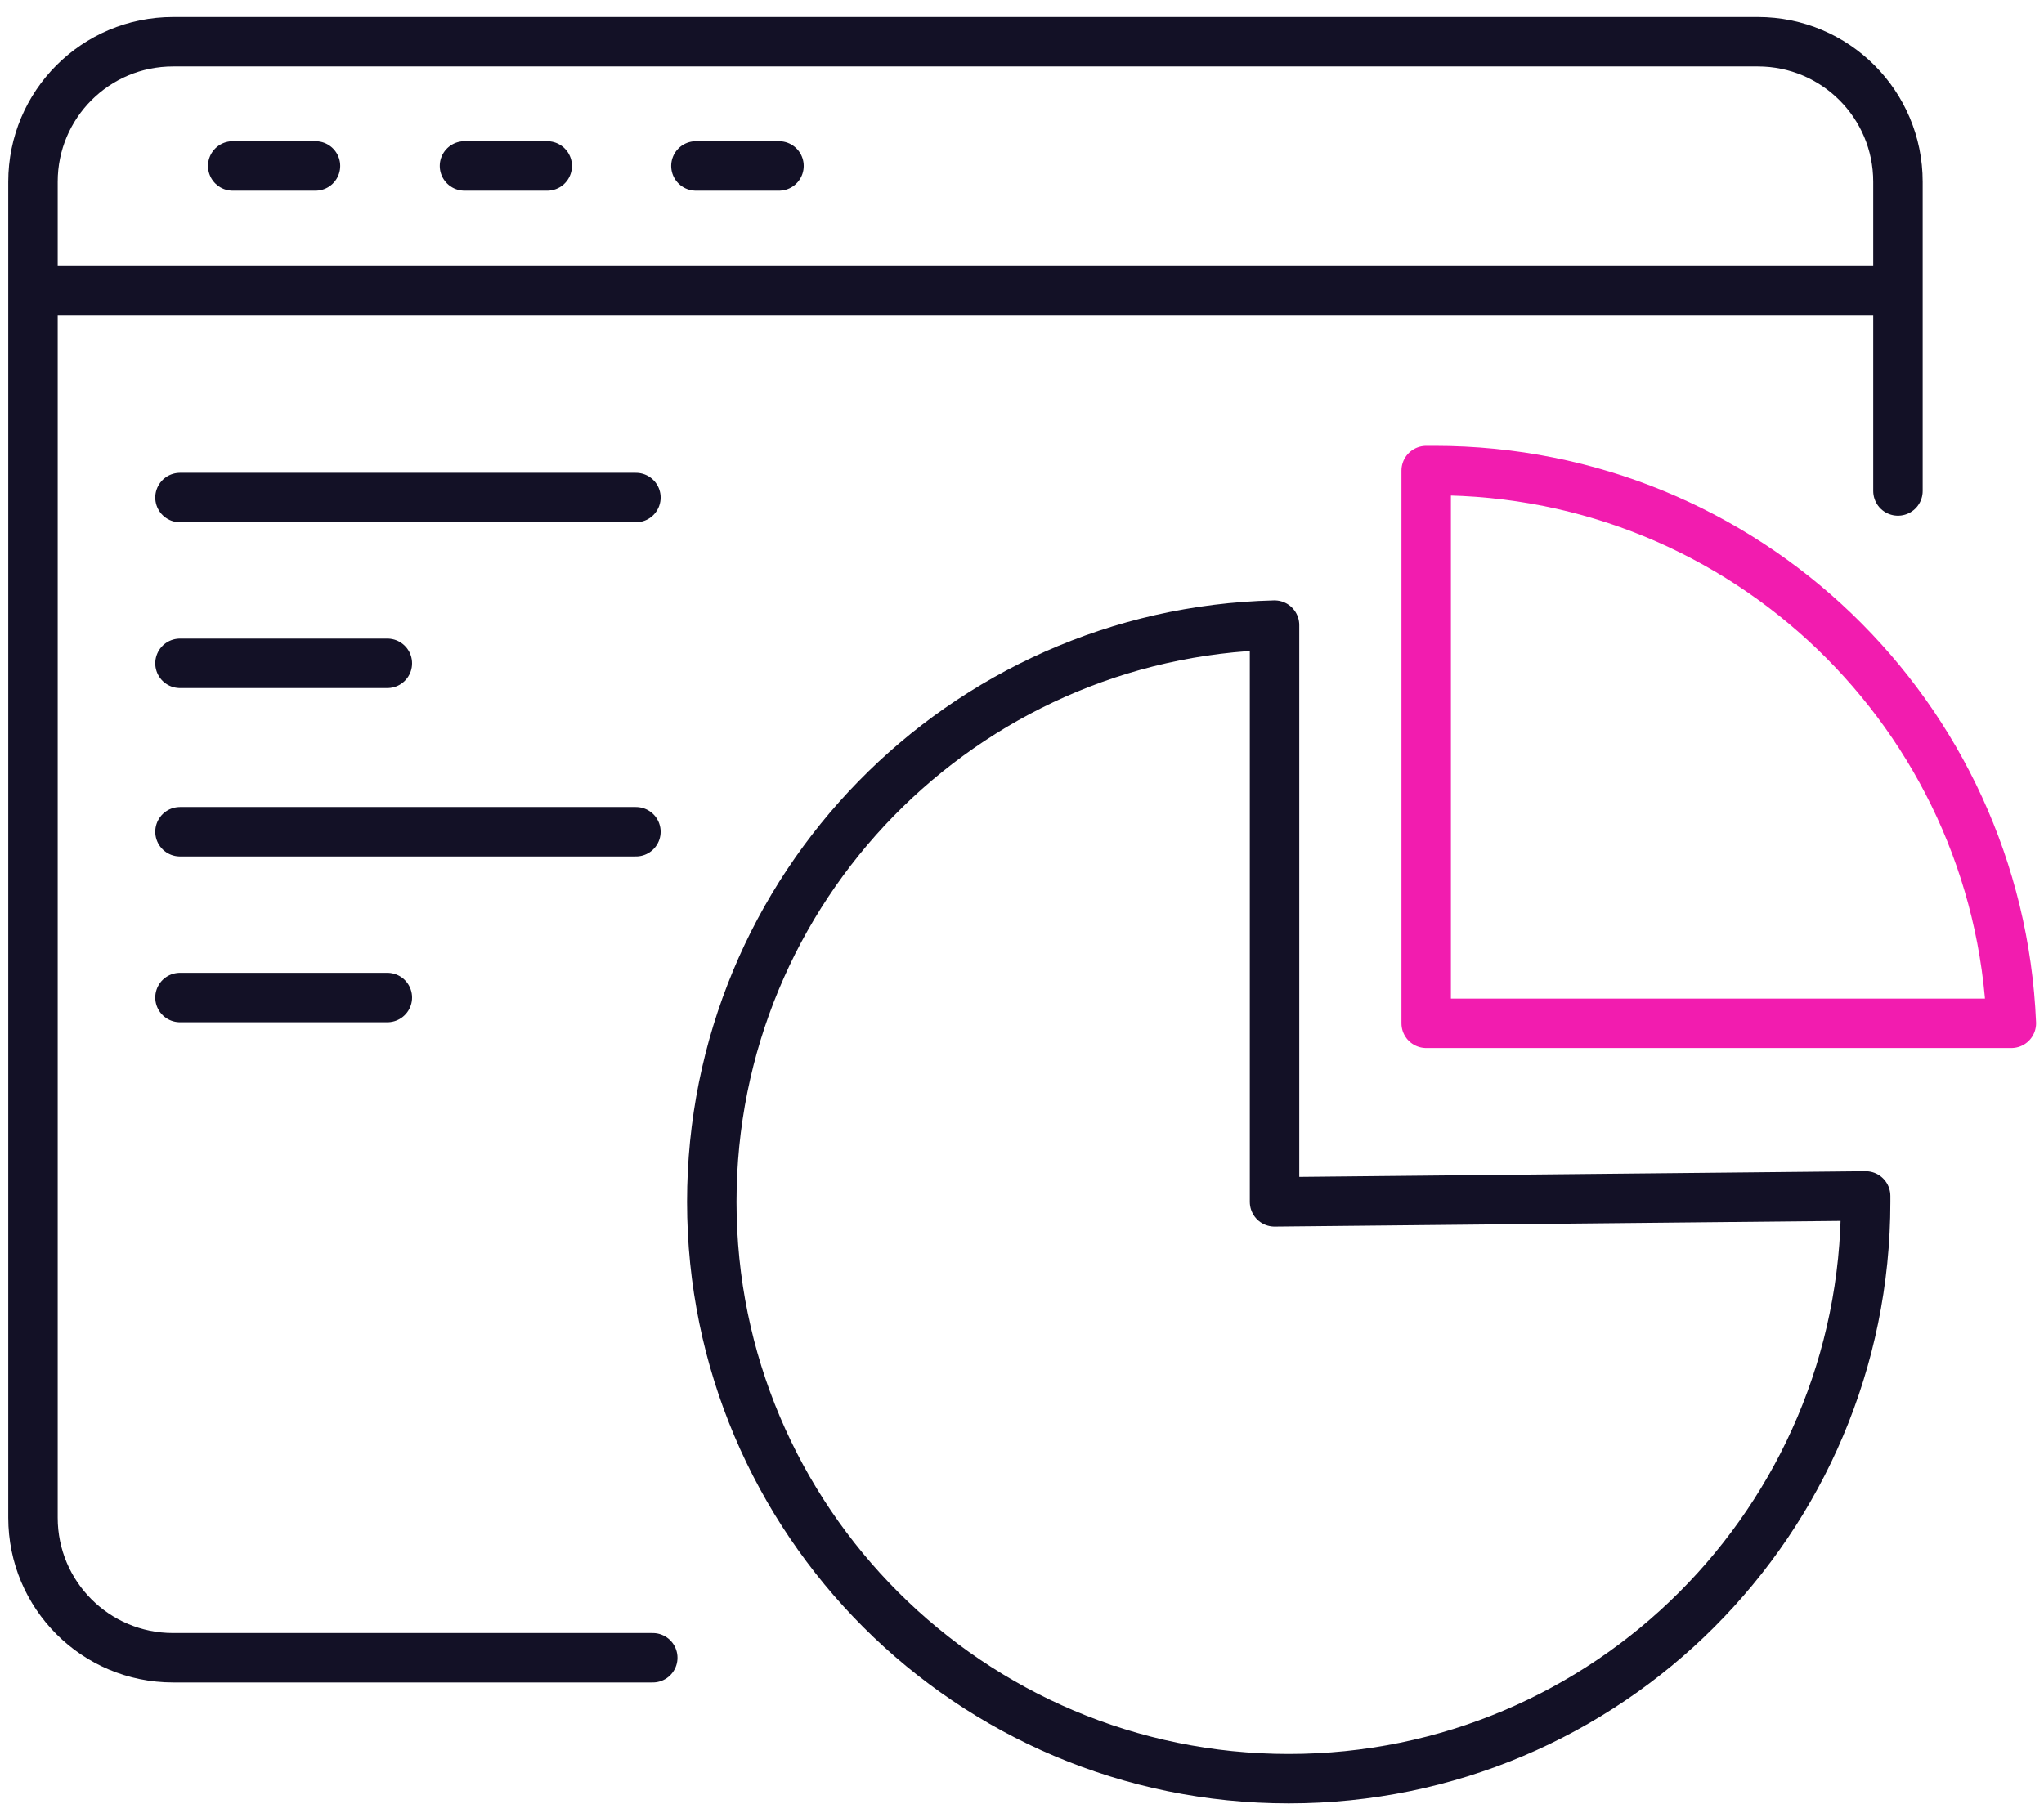
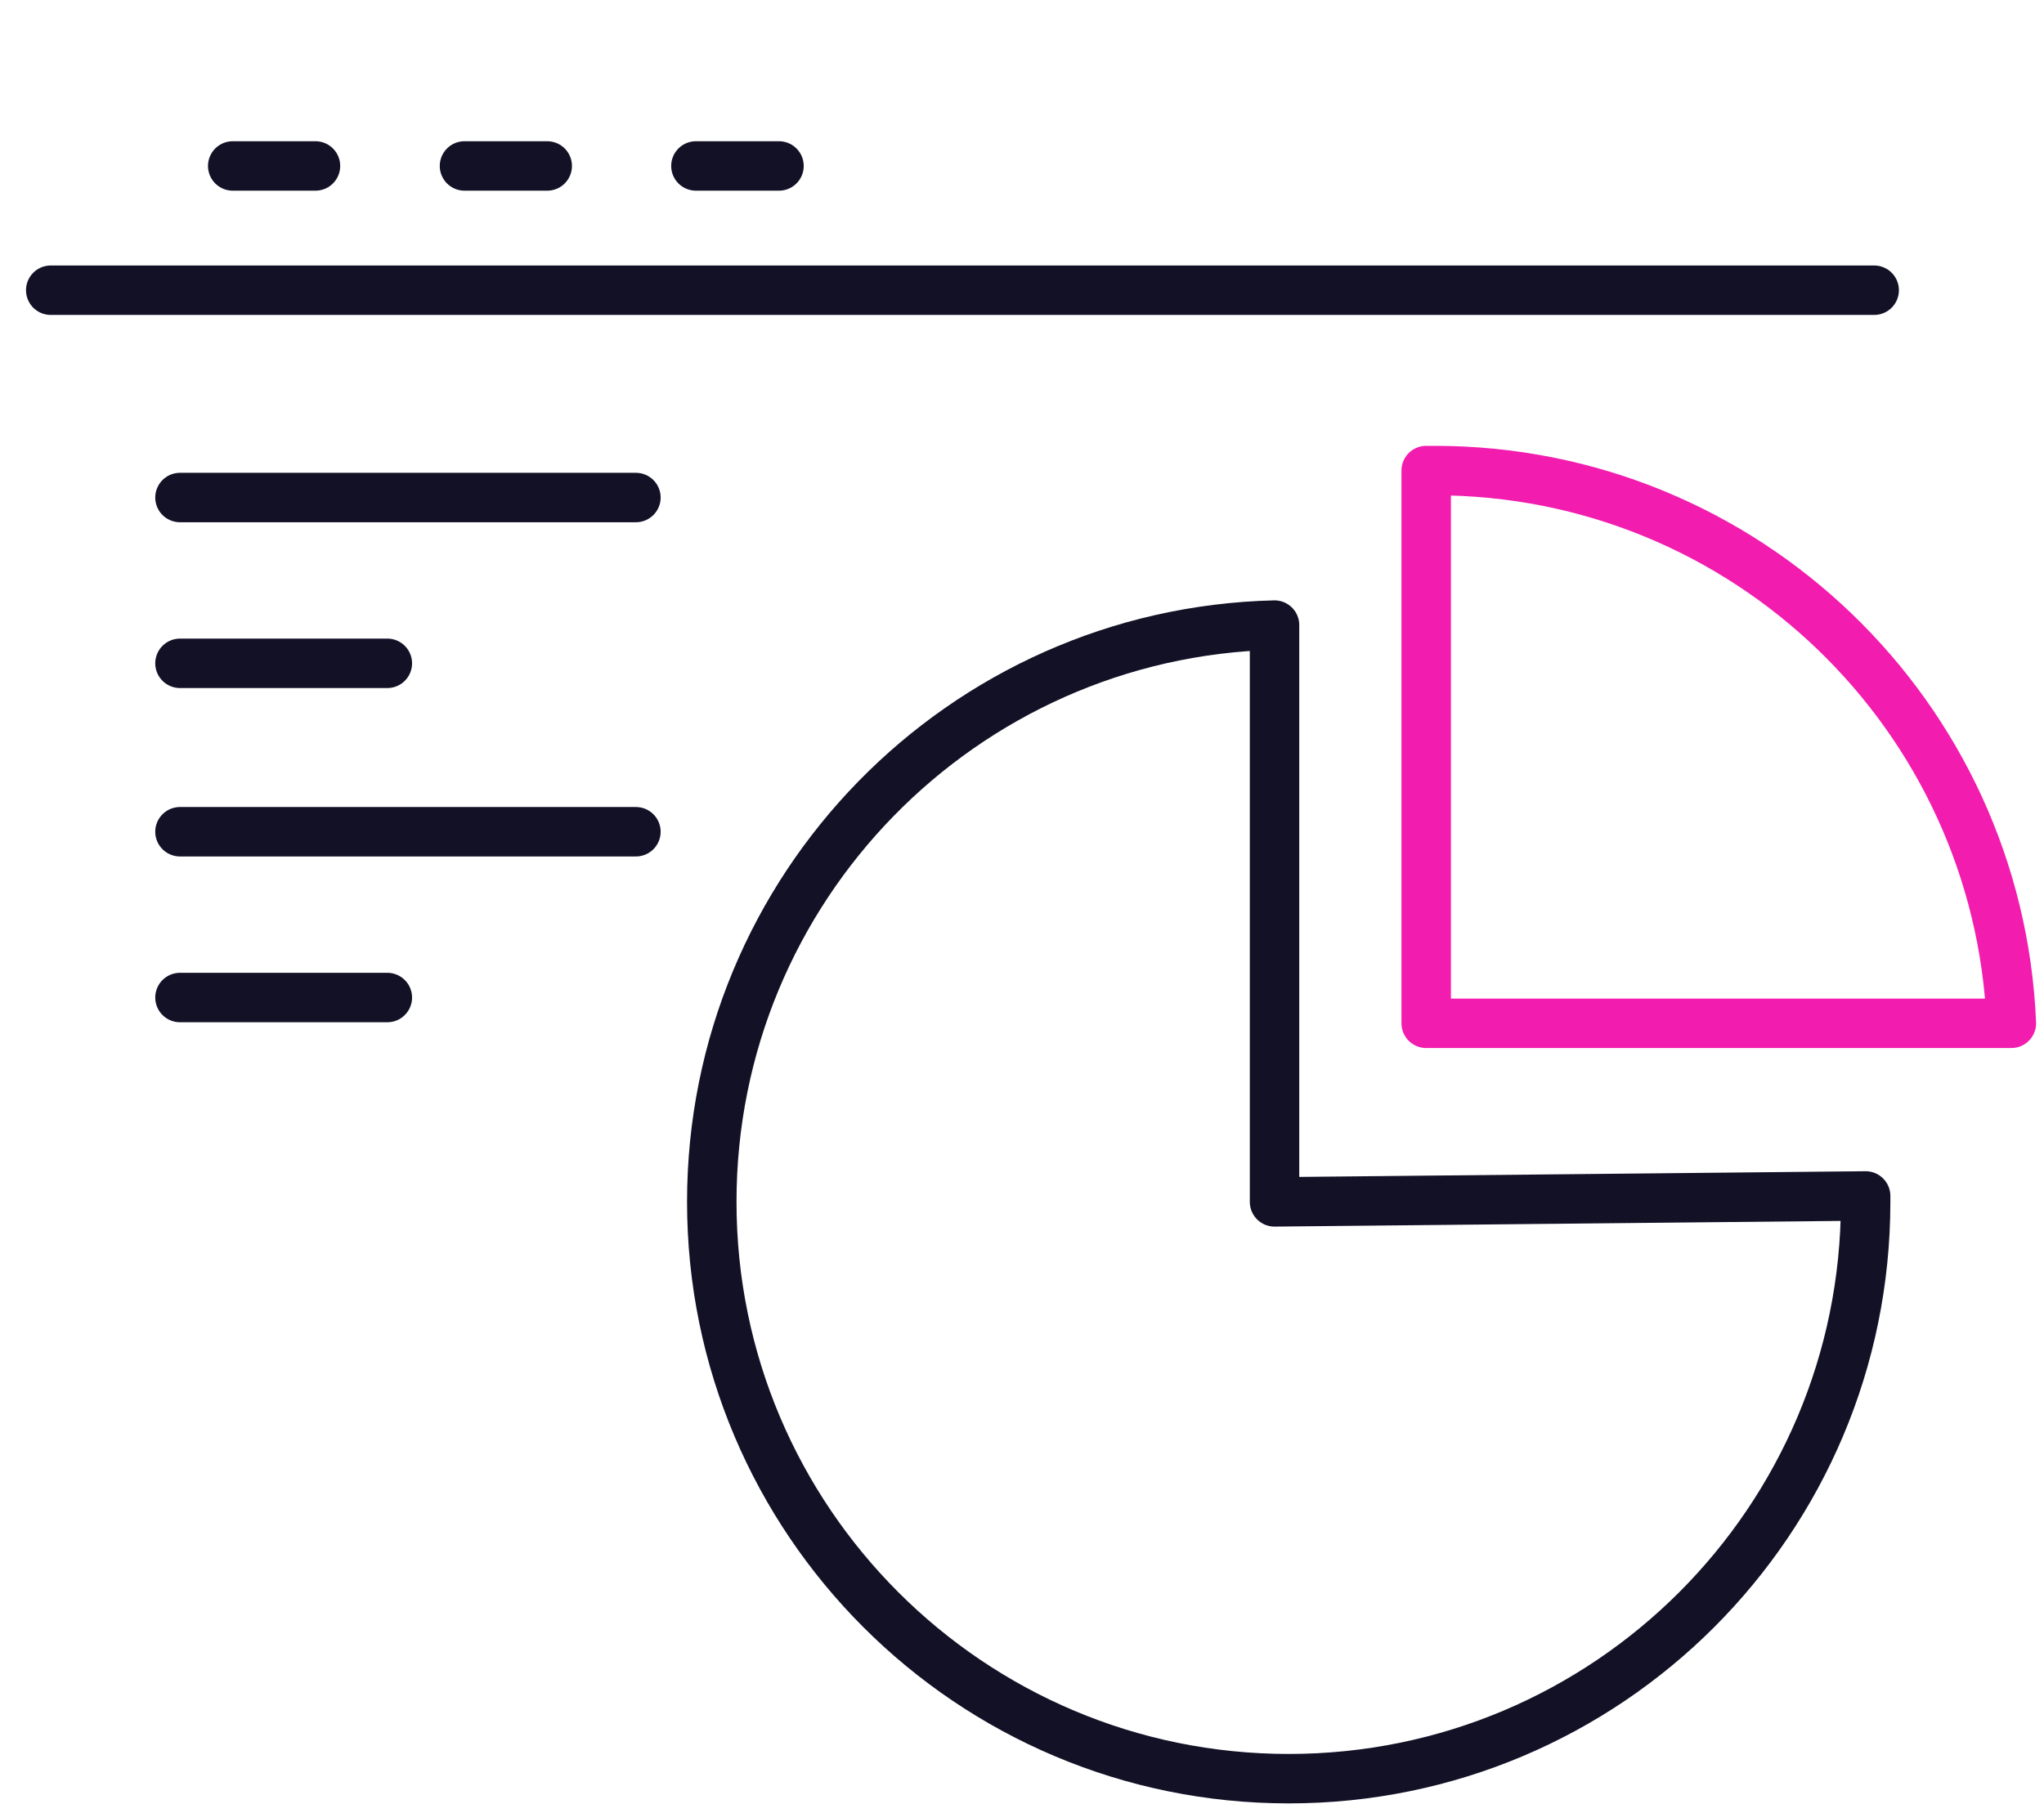
<svg xmlns="http://www.w3.org/2000/svg" width="62" height="55" viewBox="0 0 62 55" fill="none">
  <path d="M1.539 8.805H56.849" stroke="#131126" stroke-width="1.5" stroke-miterlimit="10" stroke-linecap="round" stroke-linejoin="round" />
  <path d="M7.059 5.035H9.569" stroke="#131126" stroke-width="1.5" stroke-miterlimit="10" stroke-linecap="round" stroke-linejoin="round" />
  <path d="M14.089 5.035H16.599" stroke="#131126" stroke-width="1.5" stroke-miterlimit="10" stroke-linecap="round" stroke-linejoin="round" />
  <path d="M21.109 5.035H23.629" stroke="#131126" stroke-width="1.5" stroke-miterlimit="10" stroke-linecap="round" stroke-linejoin="round" />
  <path d="M11.749 20.125H5.459" stroke="#131126" stroke-width="1.5" stroke-miterlimit="10" stroke-linecap="round" stroke-linejoin="round" />
  <path d="M19.289 15.095H5.459" stroke="#131126" stroke-width="1.5" stroke-miterlimit="10" stroke-linecap="round" stroke-linejoin="round" />
  <path d="M11.749 30.265H5.459" stroke="#131126" stroke-width="1.5" stroke-miterlimit="10" stroke-linecap="round" stroke-linejoin="round" />
  <path d="M19.289 25.235H5.459" stroke="#131126" stroke-width="1.5" stroke-miterlimit="10" stroke-linecap="round" stroke-linejoin="round" />
-   <path d="M19.8 50.296C11.66 50.296 5.25 50.296 5.25 50.296C2.9 50.296 1 48.396 1 46.046V5.516C1 3.166 2.9 1.266 5.25 1.266H53.32C55.67 1.266 57.57 3.166 57.57 5.516C57.57 5.516 57.57 9.466 57.57 14.896" stroke="#131126" stroke-width="1.5" stroke-miterlimit="10" stroke-linecap="round" stroke-linejoin="round" />
  <path d="M56.59 36.285C56.59 36.345 56.59 36.405 56.59 36.465C56.59 46.135 48.75 53.965 39.09 53.965C29.43 53.965 21.59 46.125 21.59 36.465C21.59 26.945 29.19 19.195 38.66 18.965V36.465L56.59 36.285Z" stroke="#131126" stroke-width="1.5" stroke-miterlimit="10" stroke-linecap="round" stroke-linejoin="round" />
  <path d="M43.26 14.277C43.35 14.277 43.44 14.277 43.52 14.277C52.94 14.277 60.62 21.717 61.01 31.047H43.26V14.277Z" stroke="#F21CAF" stroke-width="1.5" stroke-miterlimit="10" stroke-linecap="round" stroke-linejoin="round" />
</svg>